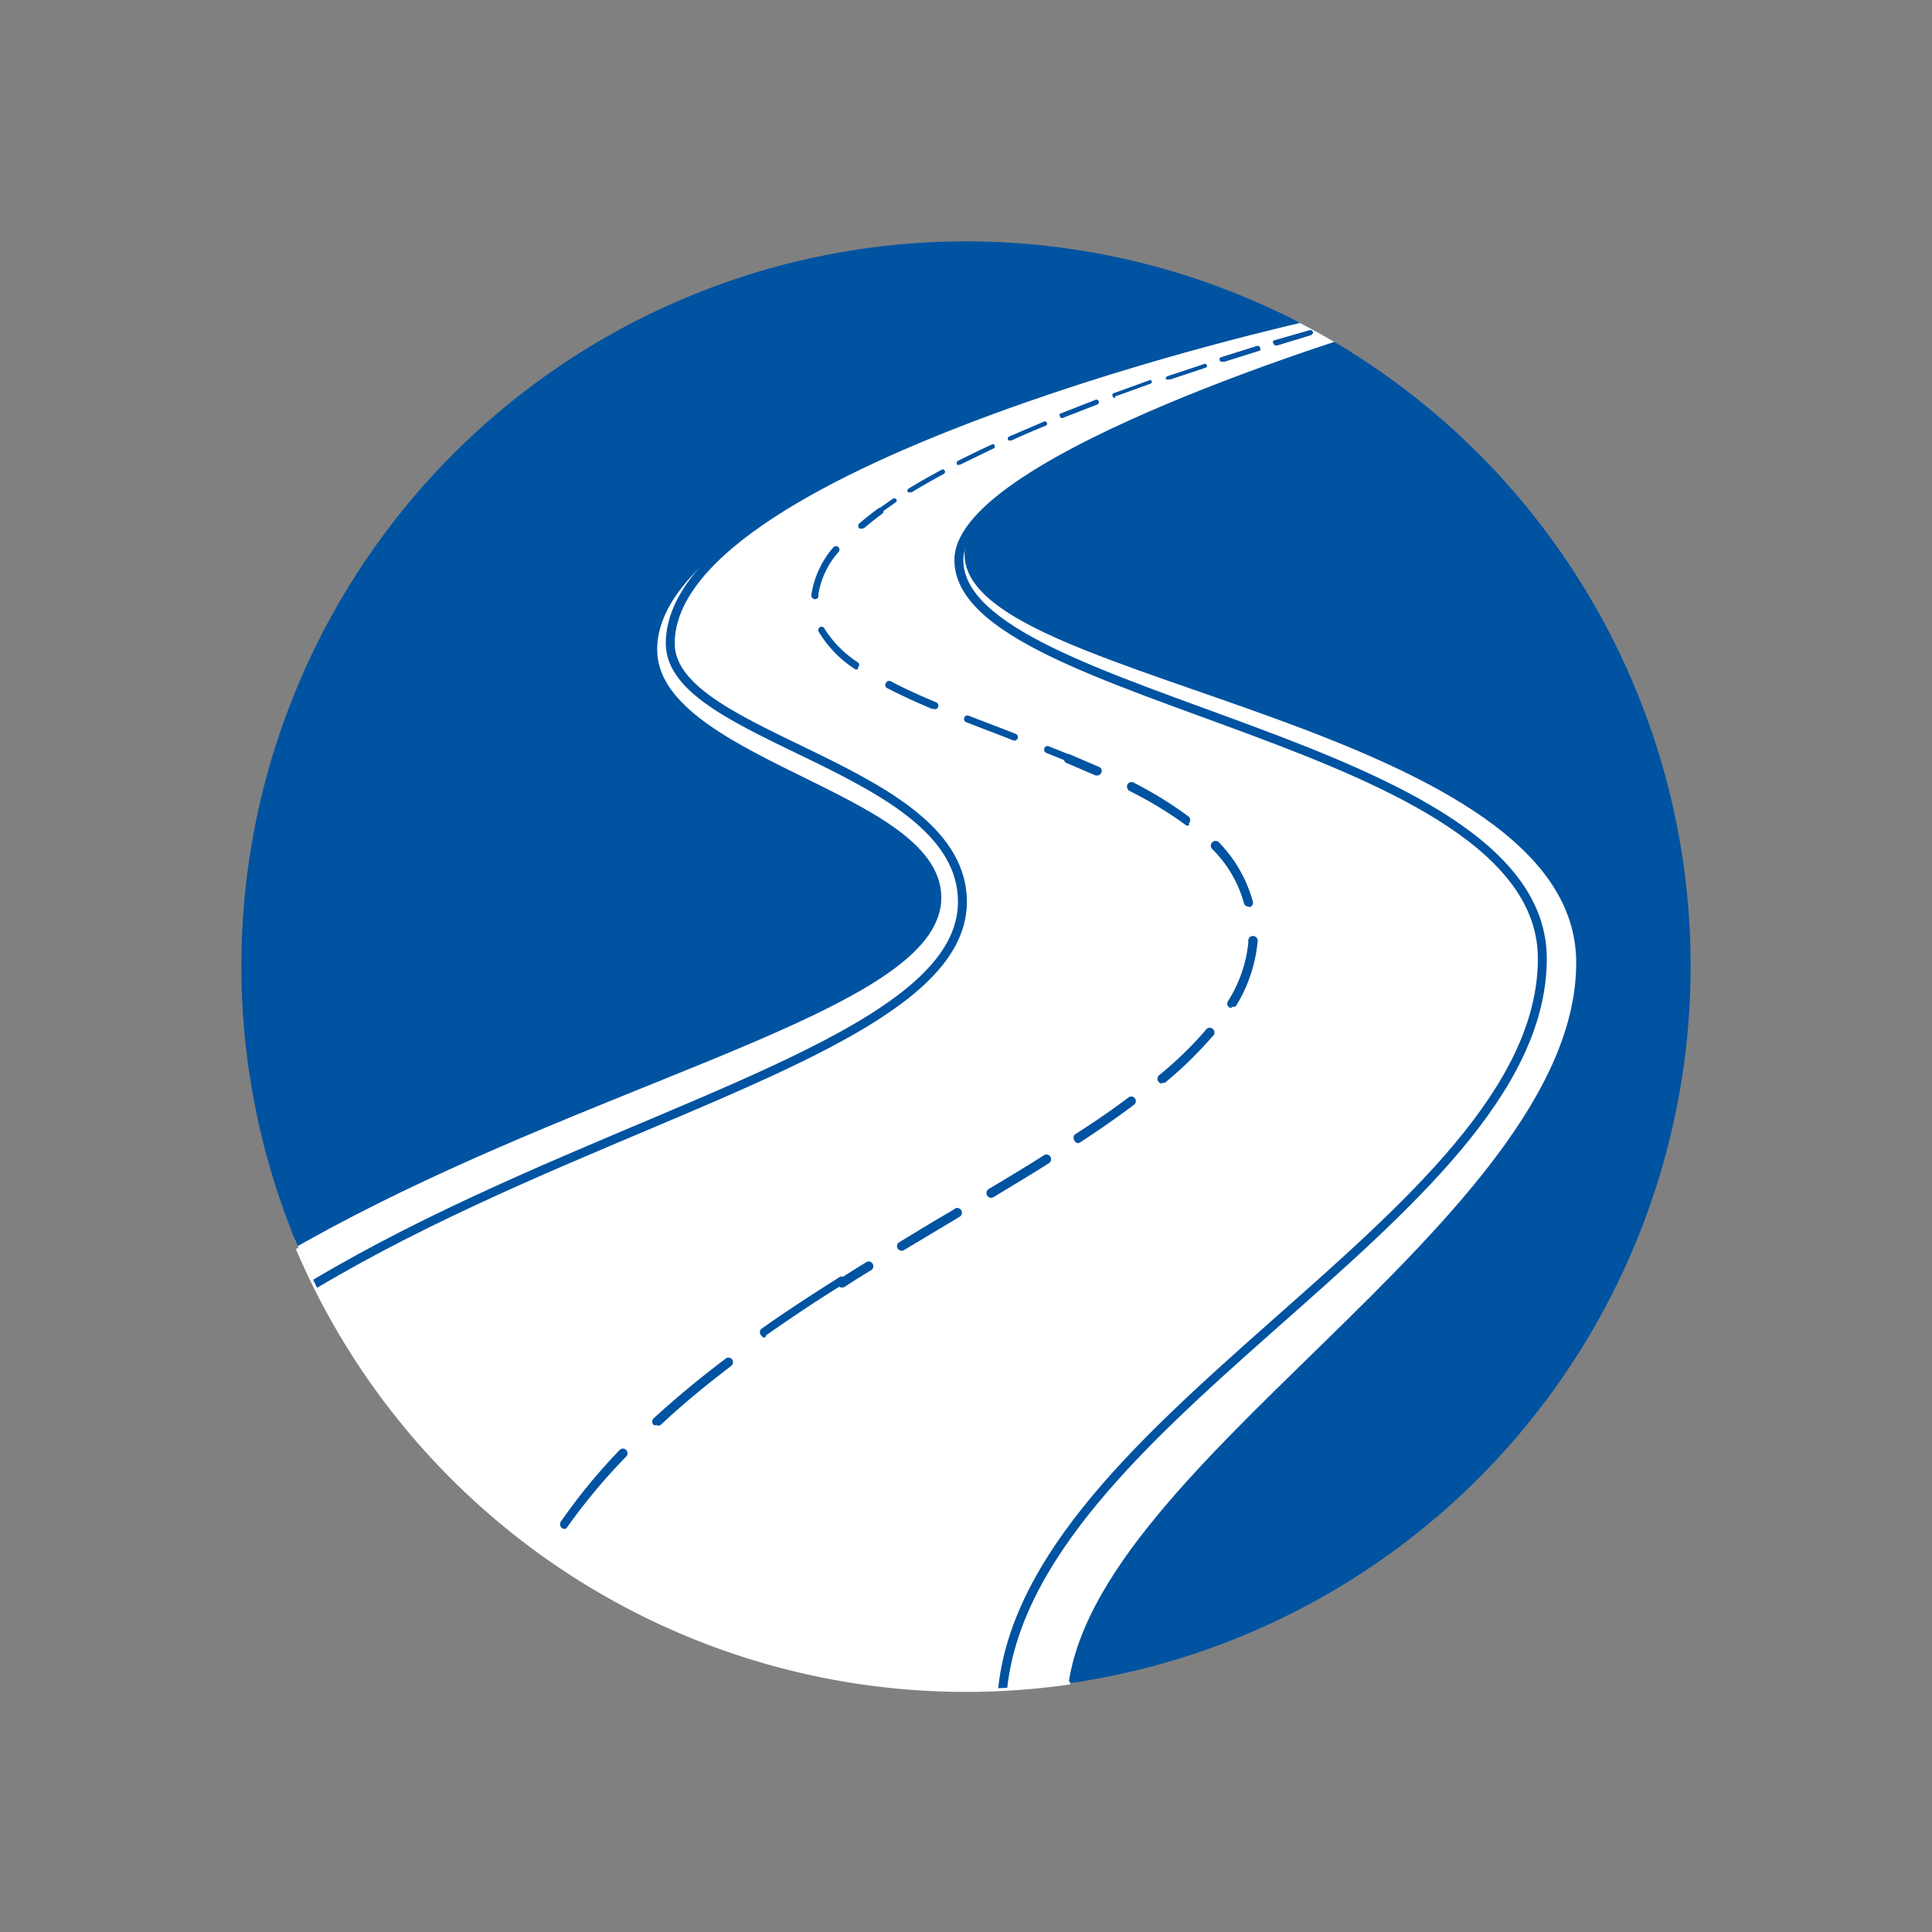
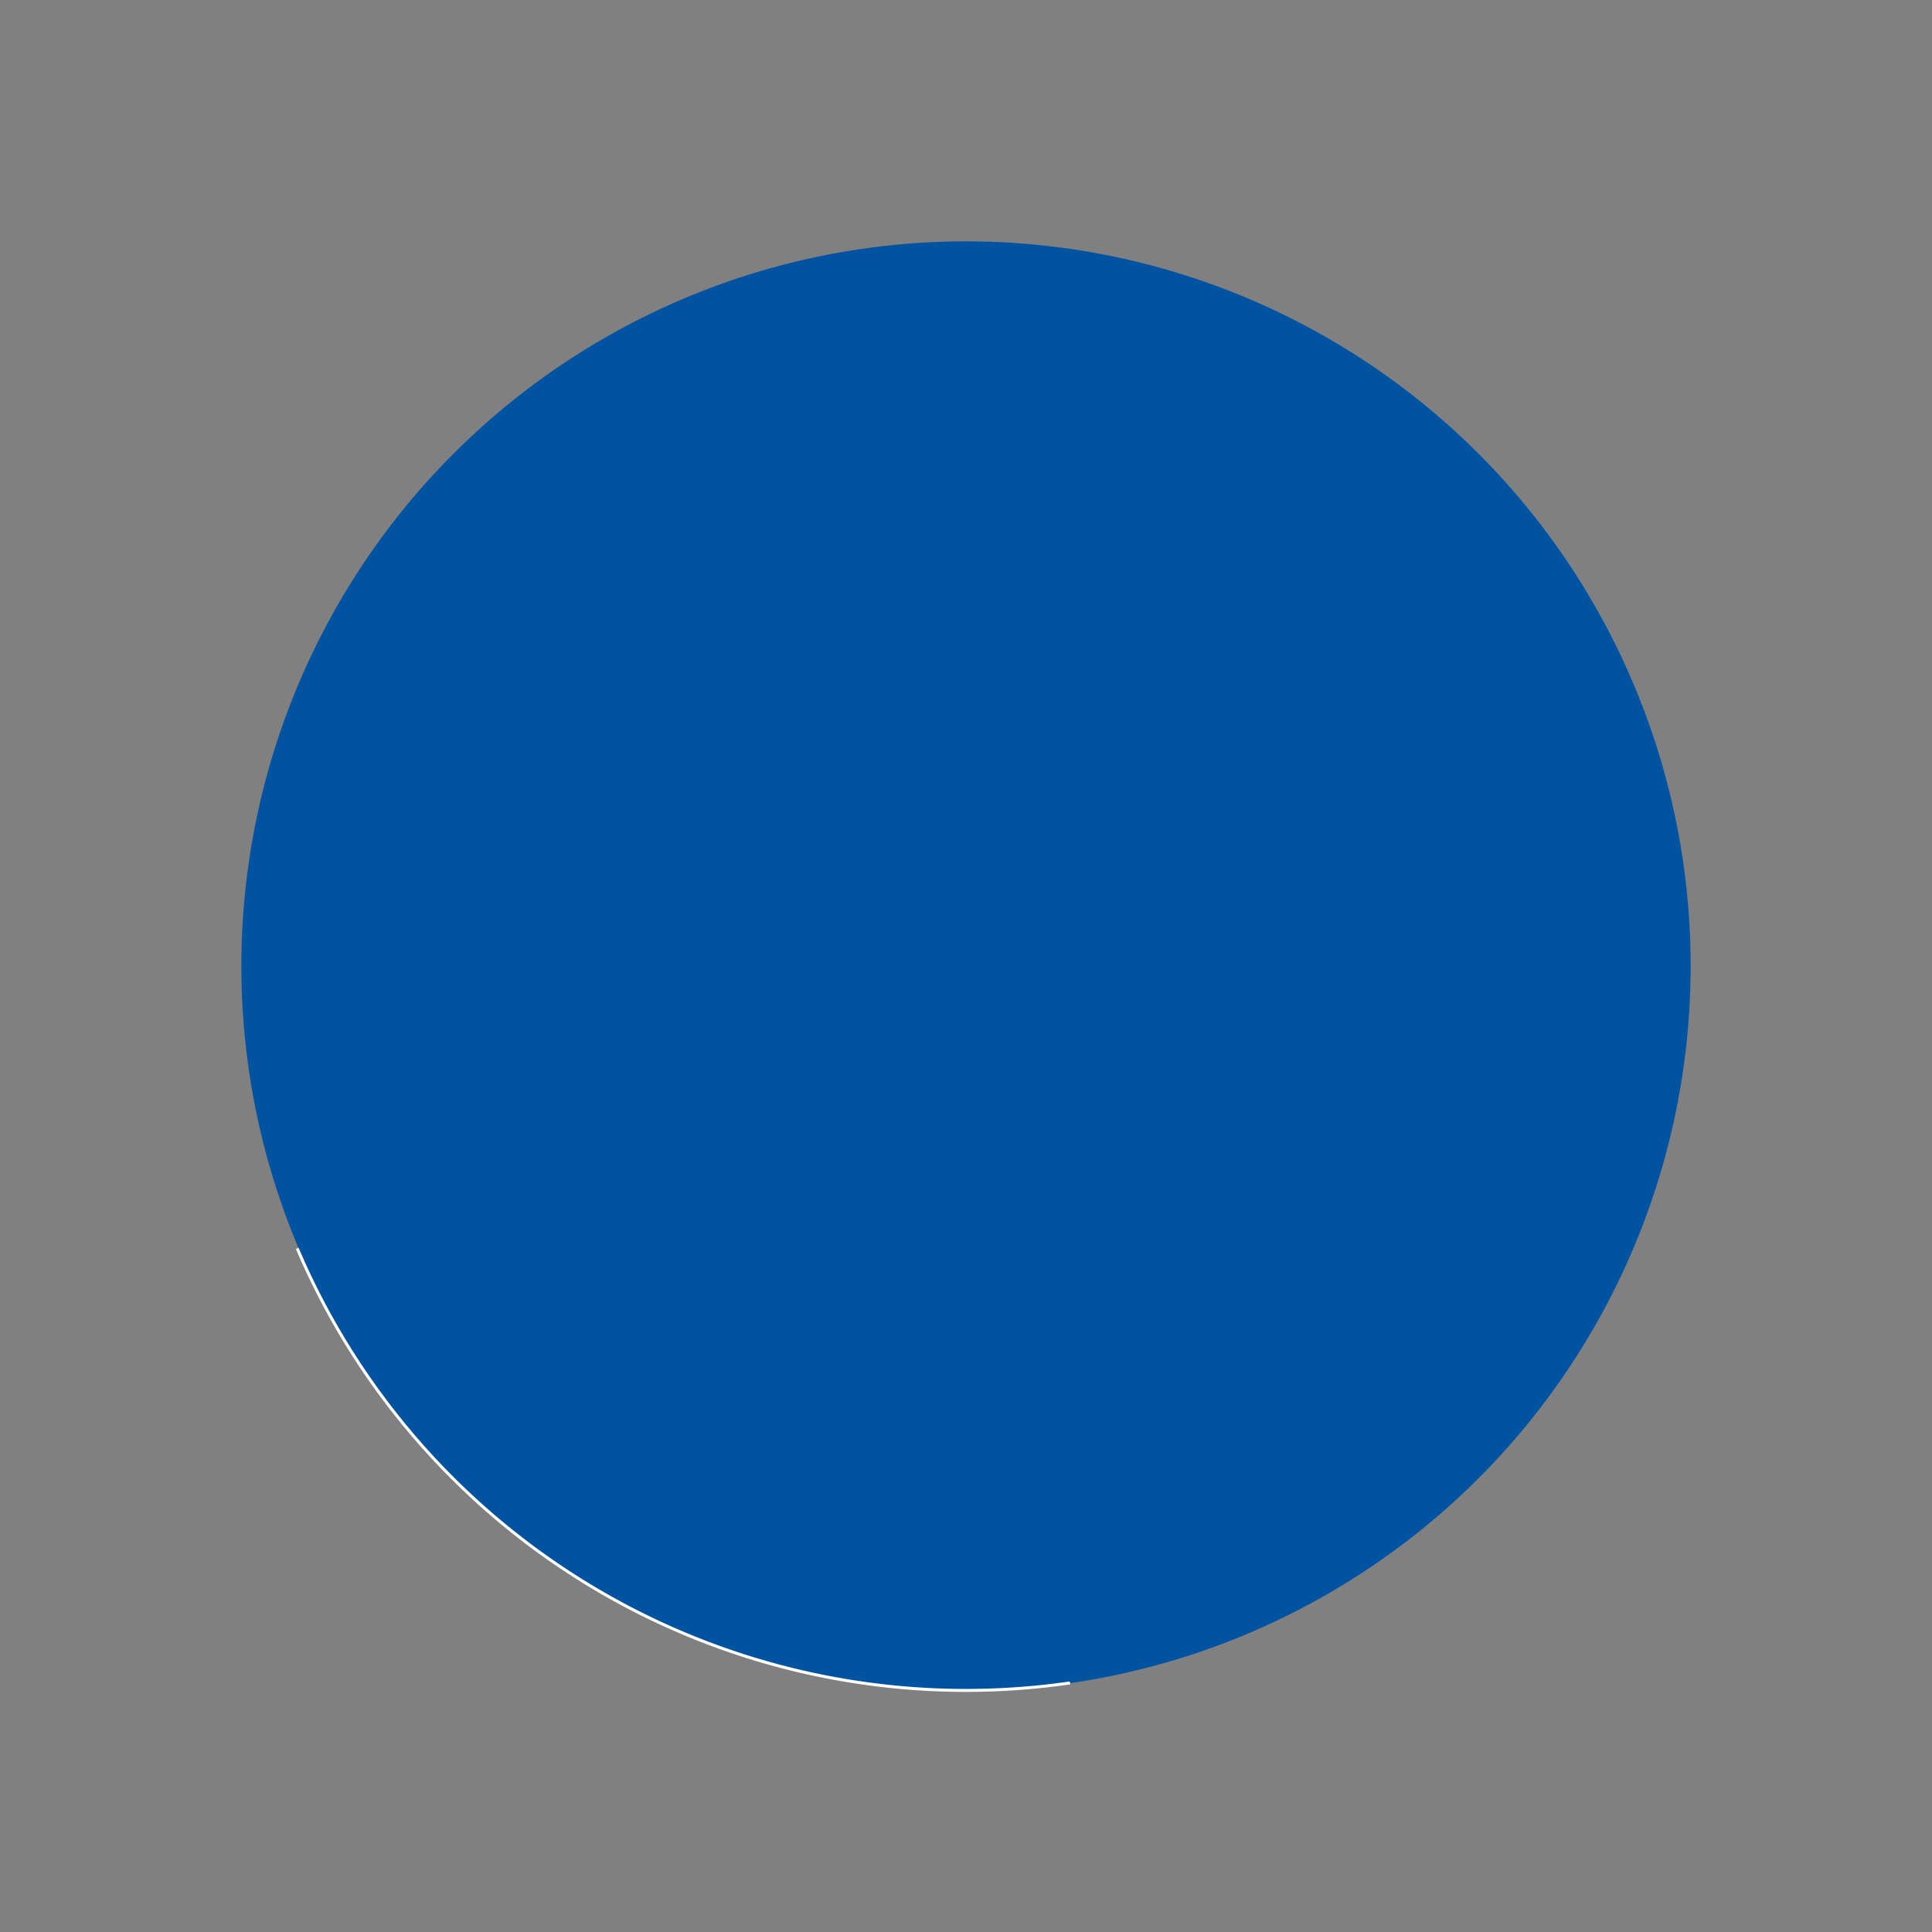
<svg xmlns="http://www.w3.org/2000/svg" id="Lager_1" data-name="Lager 1" viewBox="0 0 65 65">
  <rect x="0" y="0" width="65" height="65" fill="#808080" stroke="none" />
  <defs>
    <style>.cls-1,.cls-5,.cls-6{fill:none;}.cls-2{fill:#0053a1;}.cls-3{clip-path:url(#clip-path);}.cls-4{fill:#fff;stroke-width:0.5px;}.cls-4,.cls-5{stroke:#0053a1;}.cls-4,.cls-5,.cls-6{stroke-miterlimit:10;}.cls-5{stroke-width:0.3px;}.cls-6{stroke:#fff;stroke-width:0.1px;}</style>
    <clipPath id="clip-path">
-       <circle class="cls-1" cx="32.5" cy="32.5" r="24.38" />
-     </clipPath>
+       </clipPath>
  </defs>
  <circle class="cls-2" cx="32.5" cy="32.5" r="24.38" />
  <g class="cls-3">
    <path class="cls-4" d="M44.08,10.53S21.86,15.44,21.86,21.85c0,3.91,9.56,5,9.56,8.35C31.42,36.38-3,38.86-3,60v6.58H40.32c-4-2.52-4.18-9.11-4.18-9.11,0-7.77,17.14-16.18,17.14-25.08,0-8.33-20.58-9.62-20.58-13.75,0-2.75,13.92-7.44,13.92-7.44Z" />
-     <path class="cls-5" d="M44.24,10.57S22.55,15.43,22.55,21.65c0,3.22,9.83,4.15,9.83,8.69,0,7.92-32.94,9.13-32.94,29.5" />
    <path class="cls-2" d="M16.57,58.89a.16.16,0,0,1-.16-.15,13.73,13.73,0,0,1,.11-1.7.16.16,0,0,1,.31,0,13,13,0,0,0-.11,1.66A.15.15,0,0,1,16.57,58.89ZM17,55.68h0a.16.16,0,0,1-.11-.19A12.92,12.92,0,0,1,18,52.54a.14.14,0,0,1,.21-.06.15.15,0,0,1,.06.21,13,13,0,0,0-1.15,2.87A.16.16,0,0,1,17,55.68Zm2-4.24a.16.16,0,0,1-.13-.25,19.77,19.77,0,0,1,2-2.43.16.16,0,0,1,.22.22,20.09,20.09,0,0,0-2,2.39A.13.13,0,0,1,19,51.44Zm3.1-3.5a.16.16,0,0,1-.11,0,.15.15,0,0,1,0-.22c.73-.67,1.51-1.32,2.41-2a.16.16,0,0,1,.22,0,.17.17,0,0,1,0,.22c-.89.68-1.67,1.32-2.39,2A.15.15,0,0,1,22.07,47.94ZM25.73,45a.13.13,0,0,1-.12-.07.16.16,0,0,1,0-.22c.78-.55,1.63-1.11,2.6-1.72a.15.15,0,0,1,.21,0,.17.17,0,0,1-.05.22c-1,.61-1.81,1.17-2.59,1.71A.16.16,0,0,1,25.73,45Z" />
    <path class="cls-2" d="M36.92,26.09h-.06l-1-.43a.16.16,0,0,1,.11-.29l1,.43a.14.14,0,0,1,.08.2A.15.15,0,0,1,36.92,26.09Z" />
-     <path class="cls-2" d="M30.34,42.08A.16.16,0,0,1,30.2,42a.15.15,0,0,1,.06-.21c.59-.36,1.18-.72,1.77-1.06l.12-.08a.16.16,0,0,1,.16.27l-.13.08-1.77,1.06Zm3-1.78a.16.16,0,0,1-.13-.08.16.16,0,0,1,.06-.22c.75-.45,1.35-.81,1.88-1.15a.16.16,0,0,1,.16.27c-.53.34-1.13.7-1.89,1.16Zm2.95-1.84a.15.15,0,0,1-.13-.07.17.17,0,0,1,0-.22c.69-.44,1.28-.85,1.81-1.25a.15.15,0,1,1,.18.25c-.53.4-1.13.82-1.82,1.27A.15.15,0,0,1,36.26,38.46Zm2.82-2a.17.17,0,0,1-.12-.05.16.16,0,0,1,0-.23,12.07,12.07,0,0,0,1.57-1.52.16.16,0,1,1,.23.21,13.28,13.28,0,0,1-1.6,1.56A.19.19,0,0,1,39.08,36.42Zm2.34-2.56a.11.11,0,0,1-.08,0,.15.15,0,0,1-.06-.21,4.51,4.51,0,0,0,.69-2,.16.16,0,1,1,.31,0,5,5,0,0,1-.73,2.16A.16.16,0,0,1,41.42,33.86ZM42,30.5a.15.15,0,0,1-.15-.12,4.11,4.11,0,0,0-1.08-1.83.16.16,0,0,1,.23-.22,4.6,4.6,0,0,1,1.15,2,.15.15,0,0,1-.11.19ZM40,27.77a.16.16,0,0,1-.09,0A13,13,0,0,0,38,26.61a.17.17,0,0,1-.07-.21.15.15,0,0,1,.21-.07A13,13,0,0,1,40,27.48a.16.16,0,0,1,0,.22A.15.15,0,0,1,40,27.77Z" />
-     <path class="cls-2" d="M28.33,43.32a.16.16,0,0,1-.13-.07.15.15,0,0,1,.05-.22c.3-.2.61-.39.92-.58a.16.16,0,0,1,.16.27c-.31.19-.62.38-.92.58Z" />
    <path class="cls-2" d="M29,17.78a.13.13,0,0,1-.09,0,.12.12,0,0,1,0-.17c.19-.16.4-.33.62-.49a.11.11,0,0,1,.16,0,.11.11,0,0,1,0,.16c-.22.16-.42.32-.61.48A.11.11,0,0,1,29,17.78Z" />
    <path class="cls-2" d="M34.09,24.91h0l-.33-.13-1.25-.48a.12.12,0,0,1-.07-.15.11.11,0,0,1,.15-.07l1.25.48.33.13a.12.12,0,0,1,.07.15A.12.12,0,0,1,34.09,24.91Zm-2.68-1.06h-.05c-.6-.25-1.11-.49-1.55-.72a.14.14,0,0,1,0-.16.12.12,0,0,1,.16-.05c.43.23.93.46,1.53.71a.12.12,0,0,1,.06.16A.11.11,0,0,1,31.41,23.85Zm-2.56-1.33a.08.08,0,0,1-.07,0,3.85,3.85,0,0,1-1.22-1.24.12.12,0,0,1,0-.16.11.11,0,0,1,.16,0,3.72,3.72,0,0,0,1.15,1.17.11.11,0,0,1,0,.16A.1.1,0,0,1,28.85,22.52Zm-1.43-2.36h0A.13.13,0,0,1,27.3,20a3.15,3.15,0,0,1,.75-1.6.12.12,0,0,1,.18.15,2.83,2.83,0,0,0-.7,1.47A.11.11,0,0,1,27.42,20.16Z" />
    <path class="cls-2" d="M35.92,25.62h0l-.72-.29a.12.12,0,0,1-.06-.16.11.11,0,0,1,.15-.06l.72.29a.11.11,0,0,1,.06.15A.11.11,0,0,1,35.92,25.62Z" />
    <path class="cls-2" d="M30.62,16.56a.06.06,0,0,1-.06,0,.07.07,0,0,1,0-.11c.34-.21.71-.42,1.1-.63a.08.08,0,0,1,.11,0,.09.09,0,0,1,0,.11c-.39.21-.76.42-1.1.63Zm1.66-.93a.08.08,0,0,1-.07,0,.08.08,0,0,1,0-.11c.36-.18.74-.37,1.14-.55a.07.07,0,0,1,.1,0,.08.08,0,0,1,0,.1l-1.13.55ZM34,14.81a.07.07,0,0,1-.07,0,.09.09,0,0,1,0-.11l1.17-.5a.08.08,0,0,1,.1,0,.08.08,0,0,1,0,.11c-.4.16-.79.33-1.16.5Zm1.75-.74a.09.09,0,0,1-.08-.05.09.09,0,0,1,0-.1l1.18-.46a.08.08,0,1,1,.05.15l-1.18.46Zm1.77-.68a.08.08,0,0,1-.07-.05.07.07,0,0,1,0-.1l1.19-.43a.08.08,0,0,1,.1,0,.07.07,0,0,1-.05.1l-1.19.43Zm1.79-.63a.1.1,0,0,1-.08,0,.08.08,0,0,1,.05-.1l1.21-.4a.07.07,0,0,1,.09,0,.07.07,0,0,1,0,.1l-1.2.4Zm1.8-.59a.08.08,0,0,1-.07-.05.07.07,0,0,1,.05-.1l1.21-.38a.08.08,0,0,1,.09.06.07.07,0,0,1,0,.09l-1.21.38Zm1.82-.55a.09.09,0,0,1-.08-.06.08.08,0,0,1,0-.1l1.22-.35a.09.09,0,0,1,.1.06.1.1,0,0,1-.06.1L43,11.61Z" />
    <path class="cls-2" d="M29.59,17.26a.1.1,0,0,1-.07,0,.09.09,0,0,1,0-.11l.51-.36a.08.08,0,0,1,.11,0,.06.06,0,0,1,0,.1l-.51.36Z" />
    <path class="cls-2" d="M30.62,16.56a.06.06,0,0,1-.06,0,.07.07,0,0,1,0-.11c.34-.21.71-.42,1.1-.63a.08.08,0,0,1,.11,0,.09.09,0,0,1,0,.11c-.39.21-.76.42-1.1.63Zm1.66-.93a.08.08,0,0,1-.07,0,.08.08,0,0,1,0-.11c.36-.18.74-.37,1.14-.55a.07.07,0,0,1,.1,0,.08.08,0,0,1,0,.1l-1.13.55ZM34,14.81a.07.07,0,0,1-.07,0,.09.09,0,0,1,0-.11l1.17-.5a.08.08,0,0,1,.1,0,.08.08,0,0,1,0,.11c-.4.16-.79.33-1.16.5Zm1.75-.74a.09.09,0,0,1-.08-.05.09.09,0,0,1,0-.1l1.18-.46a.08.08,0,1,1,.05.15l-1.18.46Zm1.77-.68a.08.08,0,0,1-.07-.05.07.07,0,0,1,0-.1l1.19-.43a.08.08,0,0,1,.1,0,.07.07,0,0,1-.05.1l-1.19.43Zm1.79-.63a.1.1,0,0,1-.08,0,.08.08,0,0,1,.05-.1l1.21-.4a.07.07,0,0,1,.09,0,.07.07,0,0,1,0,.1l-1.2.4Zm1.8-.59a.08.08,0,0,1-.07-.05.07.07,0,0,1,.05-.1l1.21-.38a.08.08,0,0,1,.09.06.07.07,0,0,1,0,.09l-1.21.38Zm1.82-.55a.09.09,0,0,1-.08-.06.08.08,0,0,1,0-.1l1.22-.35a.09.09,0,0,1,.1.06.1.1,0,0,1-.06.1L43,11.61Z" />
-     <path class="cls-2" d="M29.59,17.26a.1.1,0,0,1-.07,0,.09.09,0,0,1,0-.11l.51-.36a.08.08,0,0,1,.11,0,.06.06,0,0,1,0,.1l-.51.36Z" />
+     <path class="cls-2" d="M29.59,17.26l.51-.36a.08.08,0,0,1,.11,0,.06.06,0,0,1,0,.1l-.51.36Z" />
    <path class="cls-5" d="M46.46,11.16s-14.2,4.24-14.2,7.68c0,4.79,19.63,6,19.63,13.41,0,8.84-18.2,15.71-18.2,25.38" />
  </g>
  <circle class="cls-1" cx="32.5" cy="32.5" r="24.38" />
  <rect class="cls-1" width="65" height="65" />
  <path class="cls-6" d="M10,42A24.45,24.45,0,0,0,36,56.62" />
</svg>